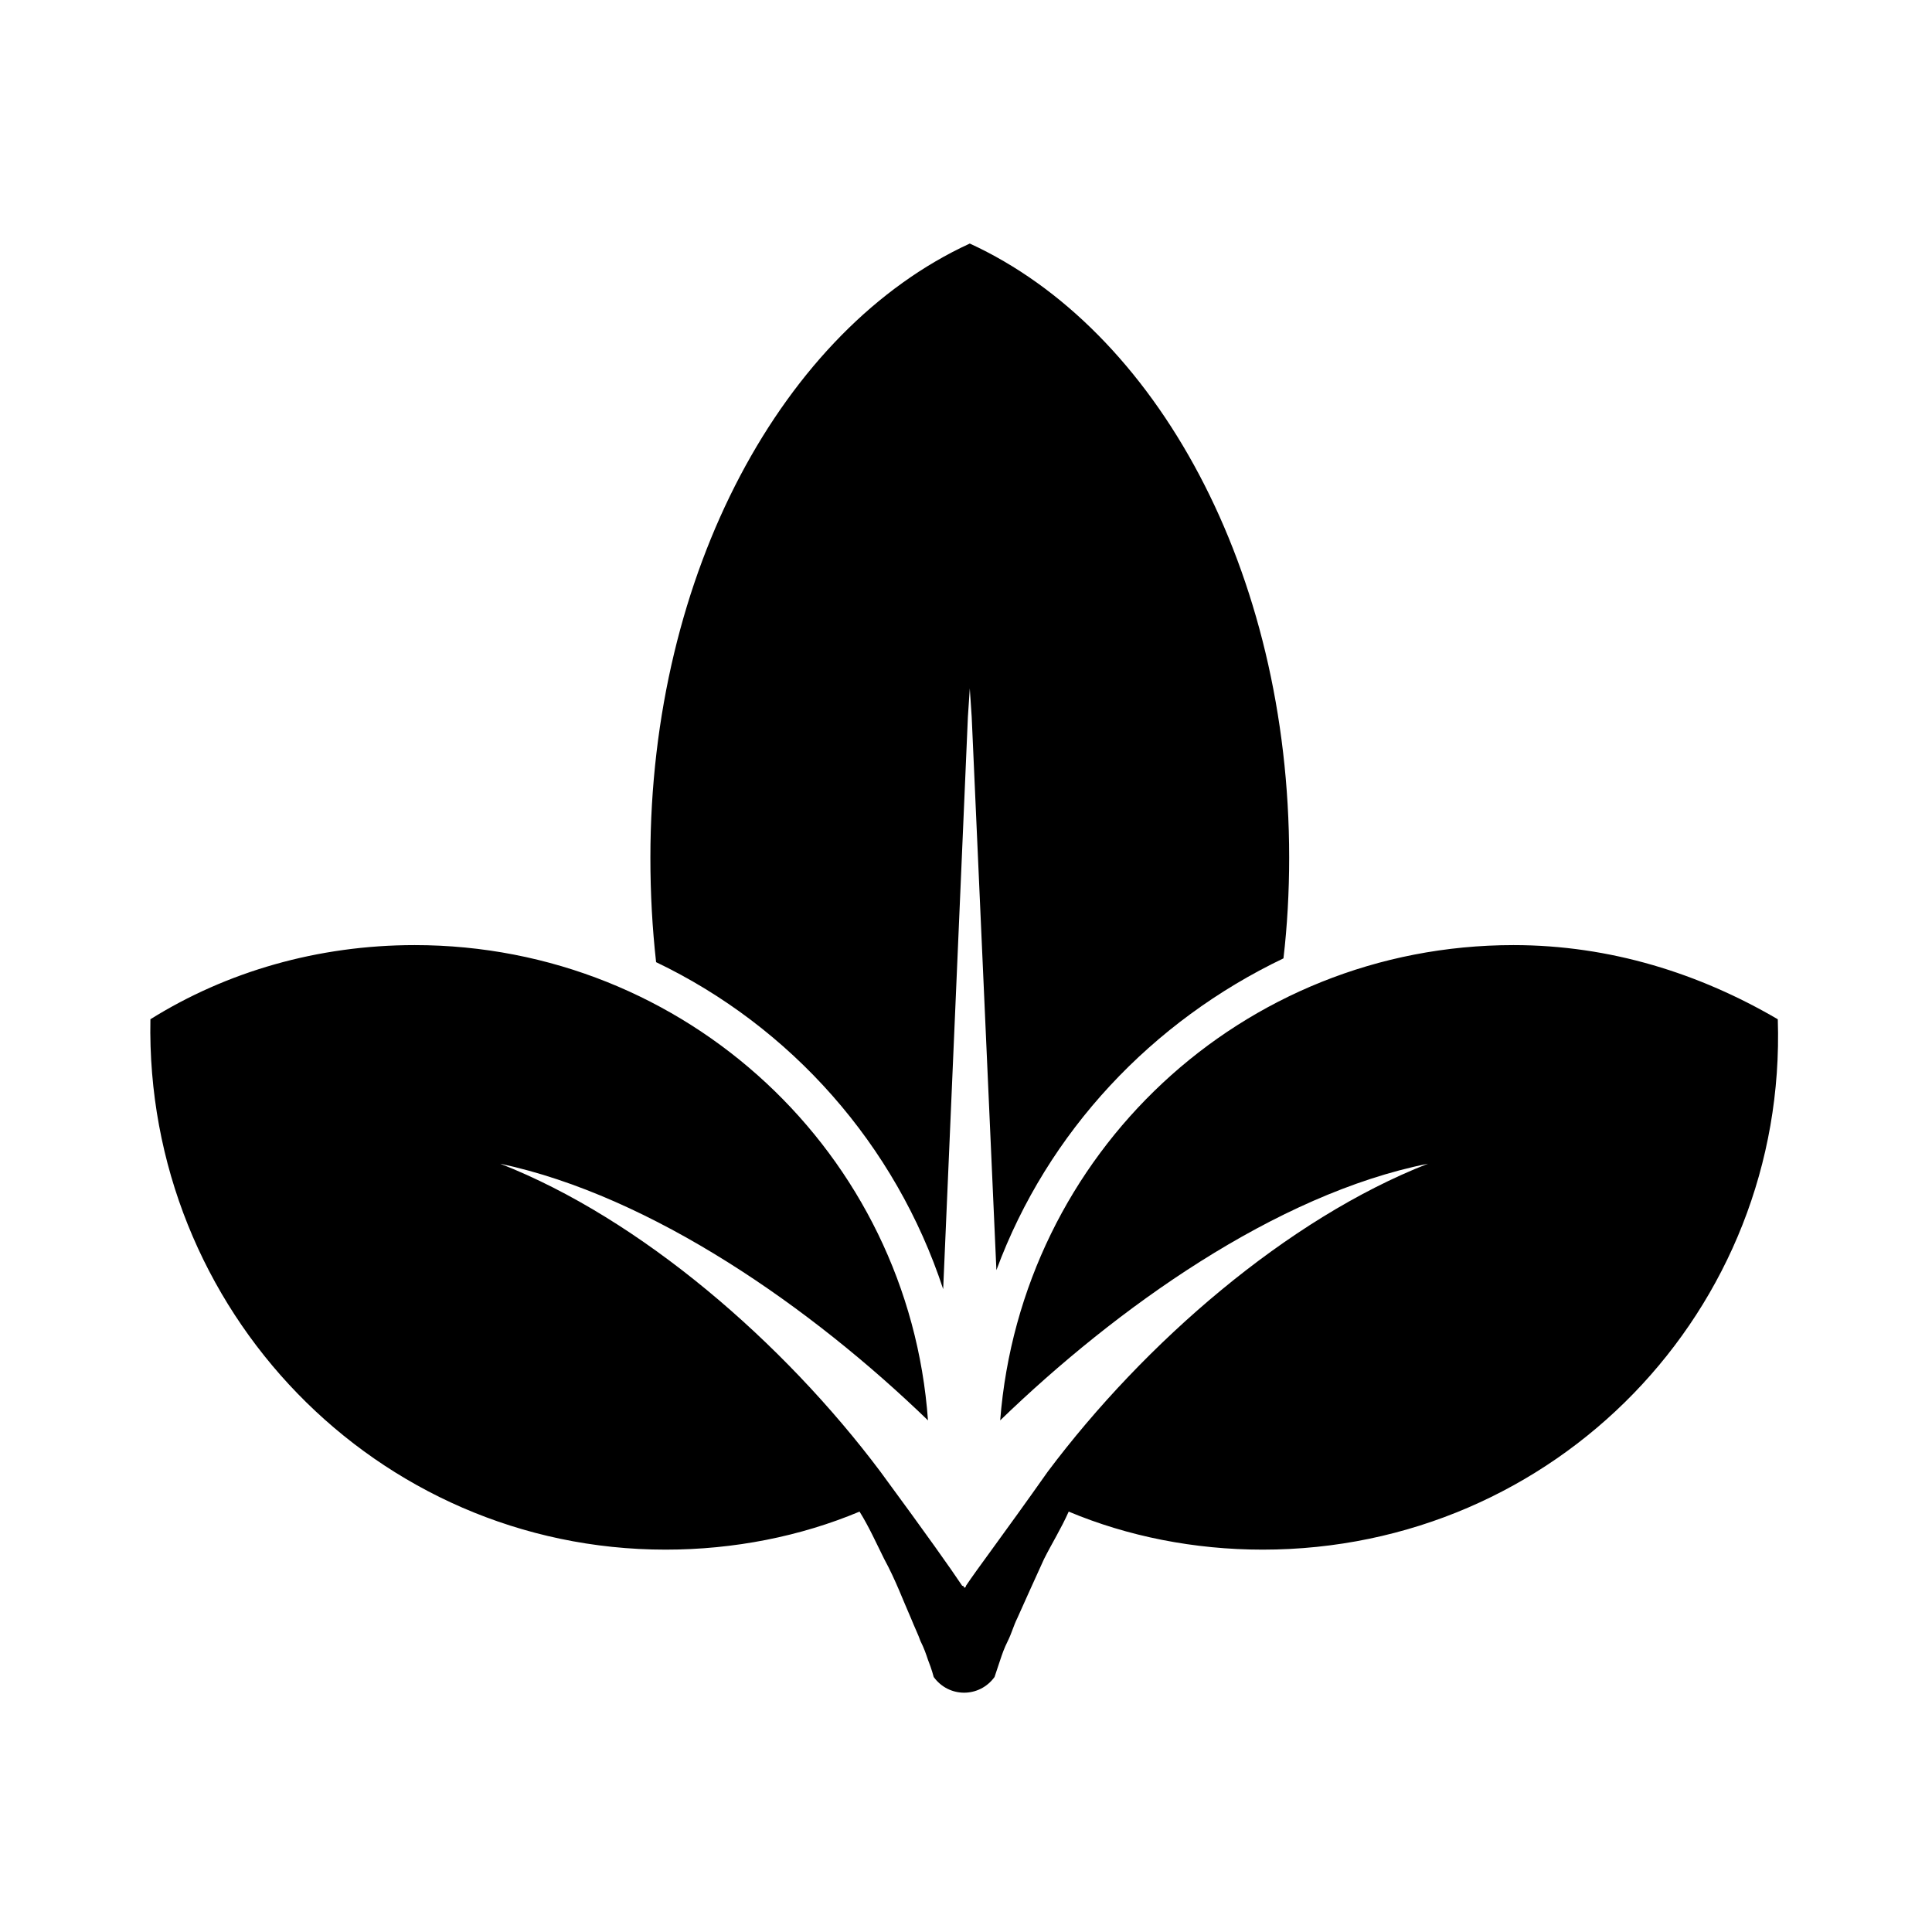
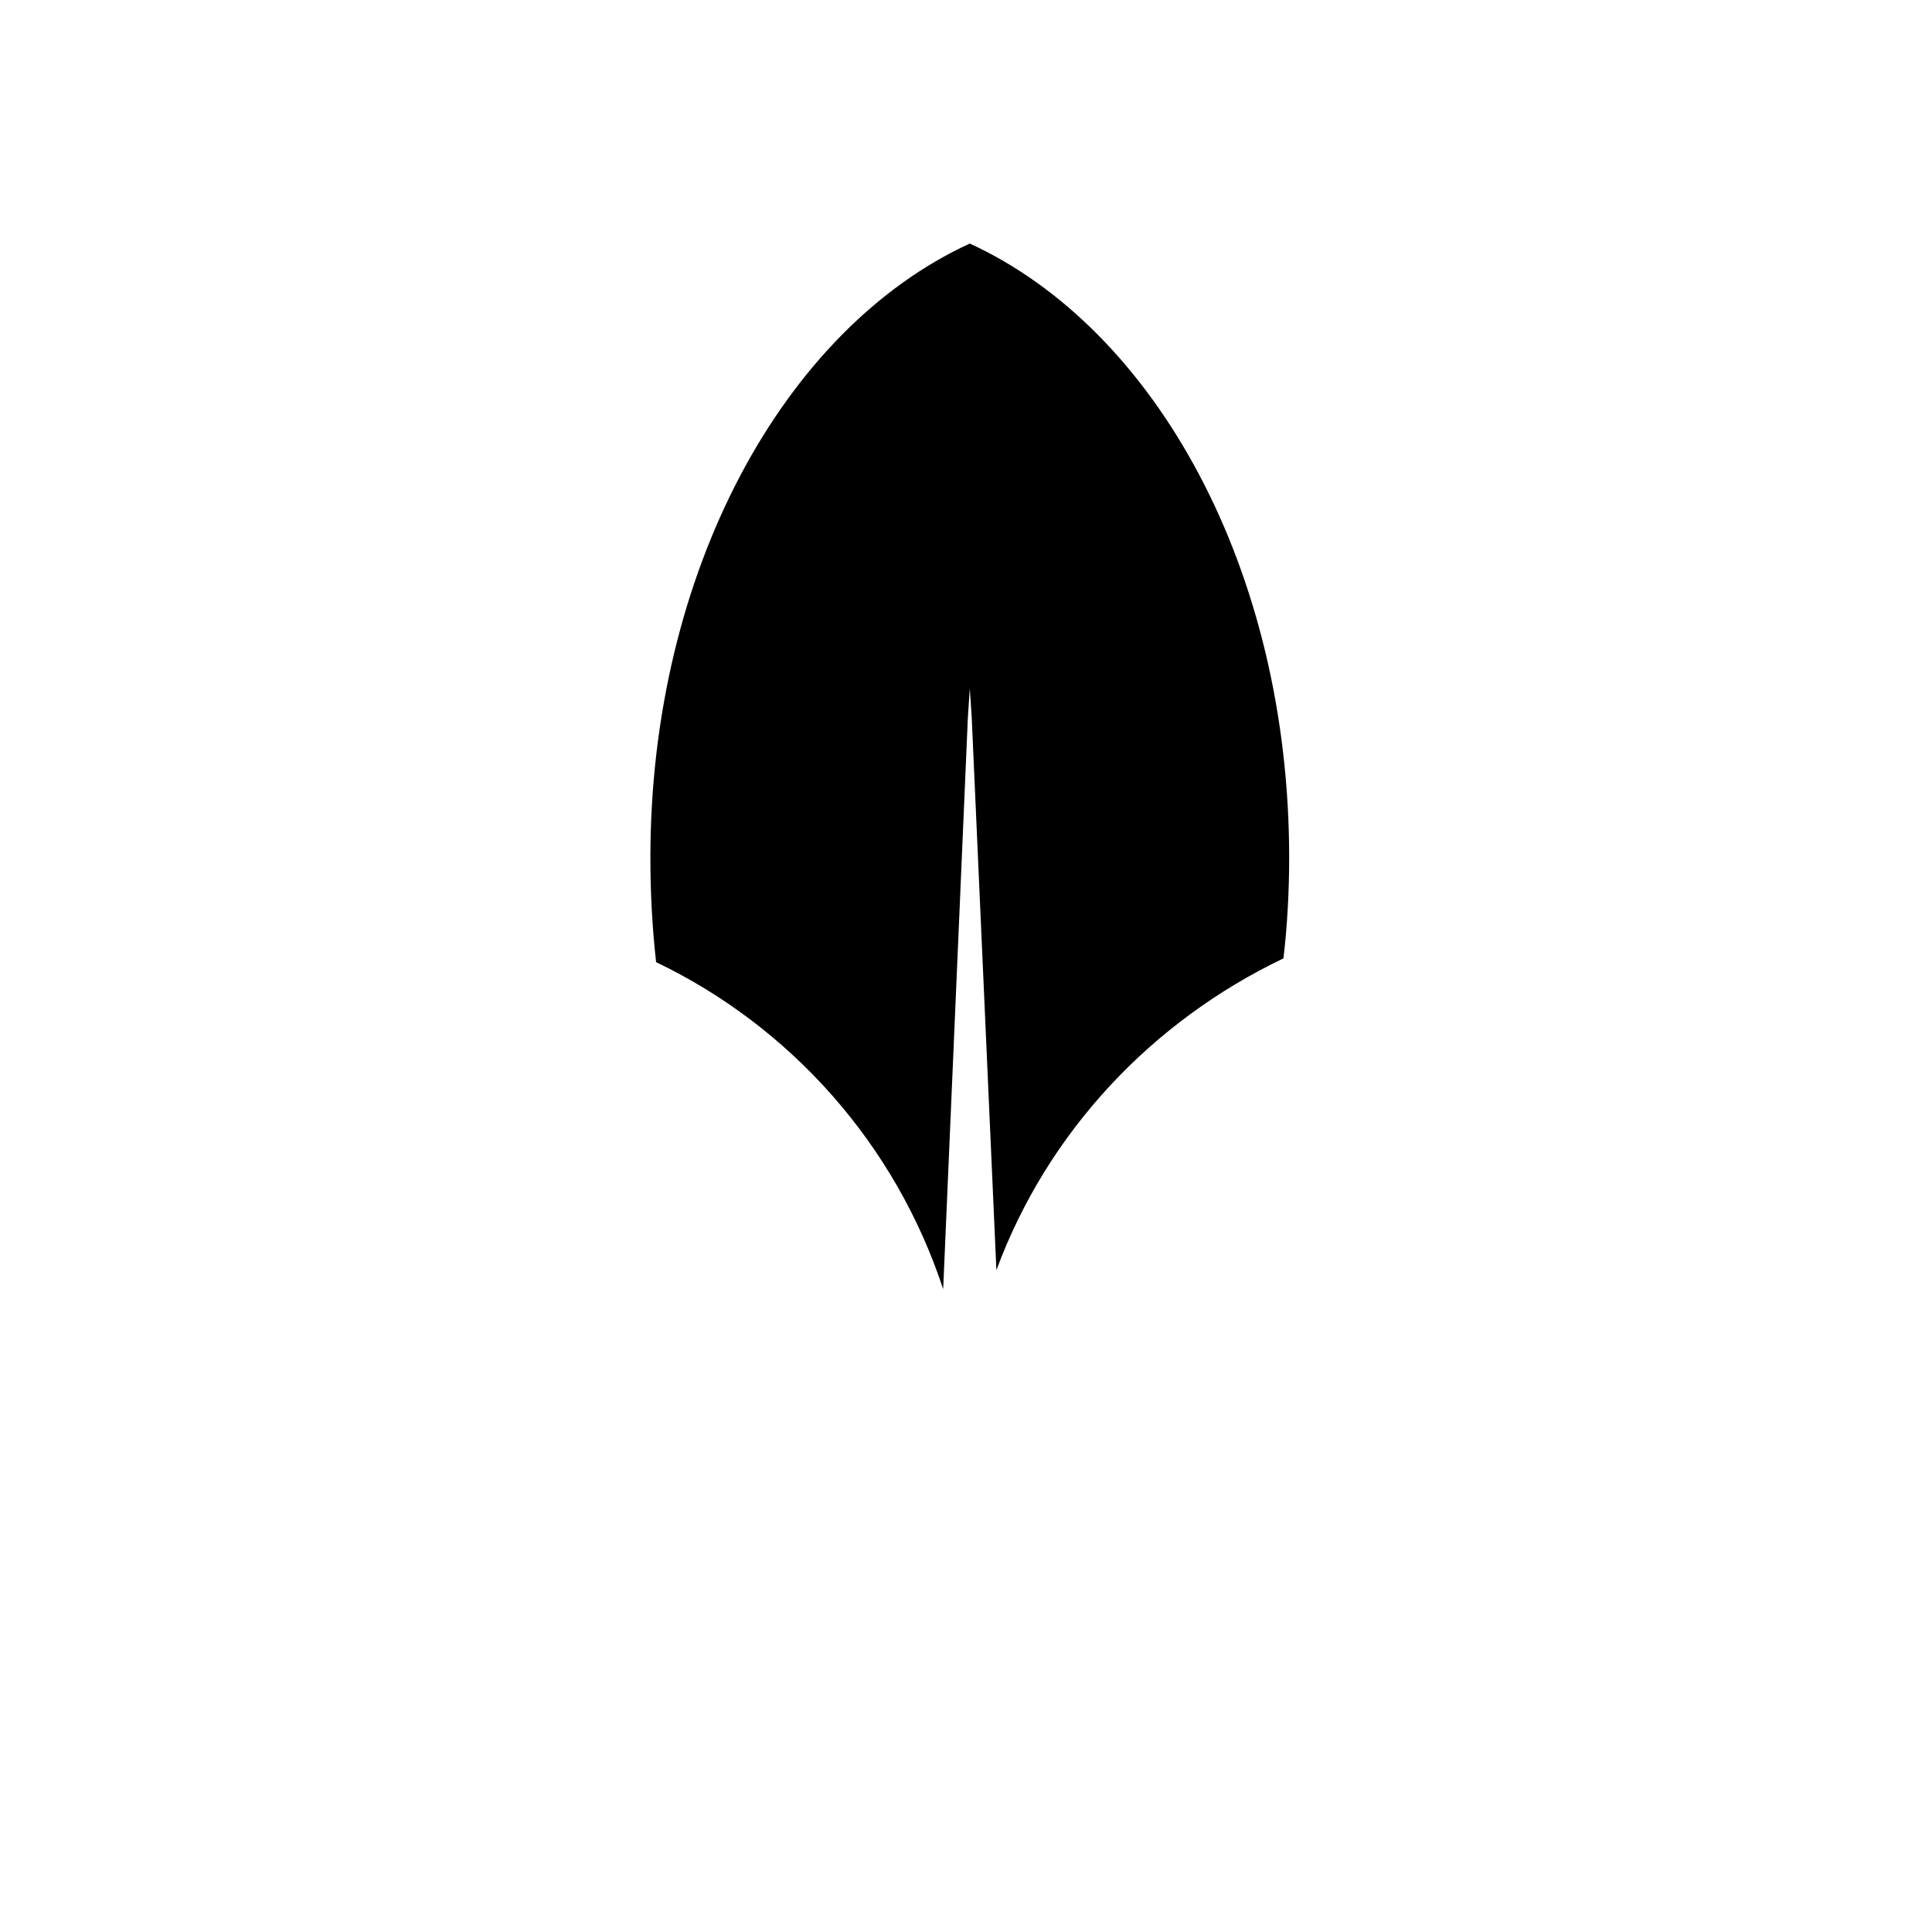
<svg xmlns="http://www.w3.org/2000/svg" fill="#000000" width="800px" height="800px" version="1.1" viewBox="144 144 512 512">
  <g>
-     <path d="m615.12 414.11c-20.656-12.09-44.336-19.648-70.031-19.648-72.043 0-130.49 55.418-136.03 125.95 30.73-29.727 73.051-59.953 113.36-68.016-37.281 14.609-75.066 47.359-100.76 81.617-12.09 17.129-18.641 25.695-21.664 30.23 0 0 0 0.504-0.504 0.504 0 0 0-0.504-0.504-0.504-3.023-4.535-9.07-13.098-21.664-30.23-25.695-34.258-63.48-67.008-100.76-81.617 40.305 8.566 82.625 38.289 113.36 68.016-5.039-70.535-63.984-125.95-136.03-125.95-25.695 0-49.879 7.055-70.031 19.648-1.508 77.082 59.957 140.56 136.54 140.56 18.137 0 35.77-3.527 51.387-10.078 2.519 4.031 4.535 8.566 6.551 12.594 3.023 5.543 5.039 11.082 7.055 15.617 1.008 2.519 2.016 4.535 2.519 6.047 1.008 2.016 1.512 3.527 2.016 5.039 1.008 2.519 1.512 4.535 1.512 4.535 4.031 5.543 12.09 5.543 16.121 0 0 0 0.504-1.512 1.512-4.535 0.504-1.512 1.008-3.023 2.016-5.039 1.008-2.016 1.512-4.031 2.519-6.047 2.016-4.535 4.535-10.078 7.055-15.617 2.016-4.031 4.535-8.062 6.551-12.594 15.617 6.551 33.25 10.078 51.387 10.078 77.582 0 139.05-63.48 136.53-140.56z" />
    <path d="m393.95 485.64 6.551-151.65 0.504-7.559 0.504 7.559 6.547 146.61c13.602-36.777 41.312-66 76.074-82.625 1.008-8.566 1.512-17.633 1.512-26.703 0-76.074-35.266-140.06-84.641-162.73-49.375 22.672-84.641 87.16-84.641 162.73 0 9.574 0.504 18.641 1.512 27.711 35.773 17.129 63.484 48.363 76.078 86.652z" />
  </g>
</svg>